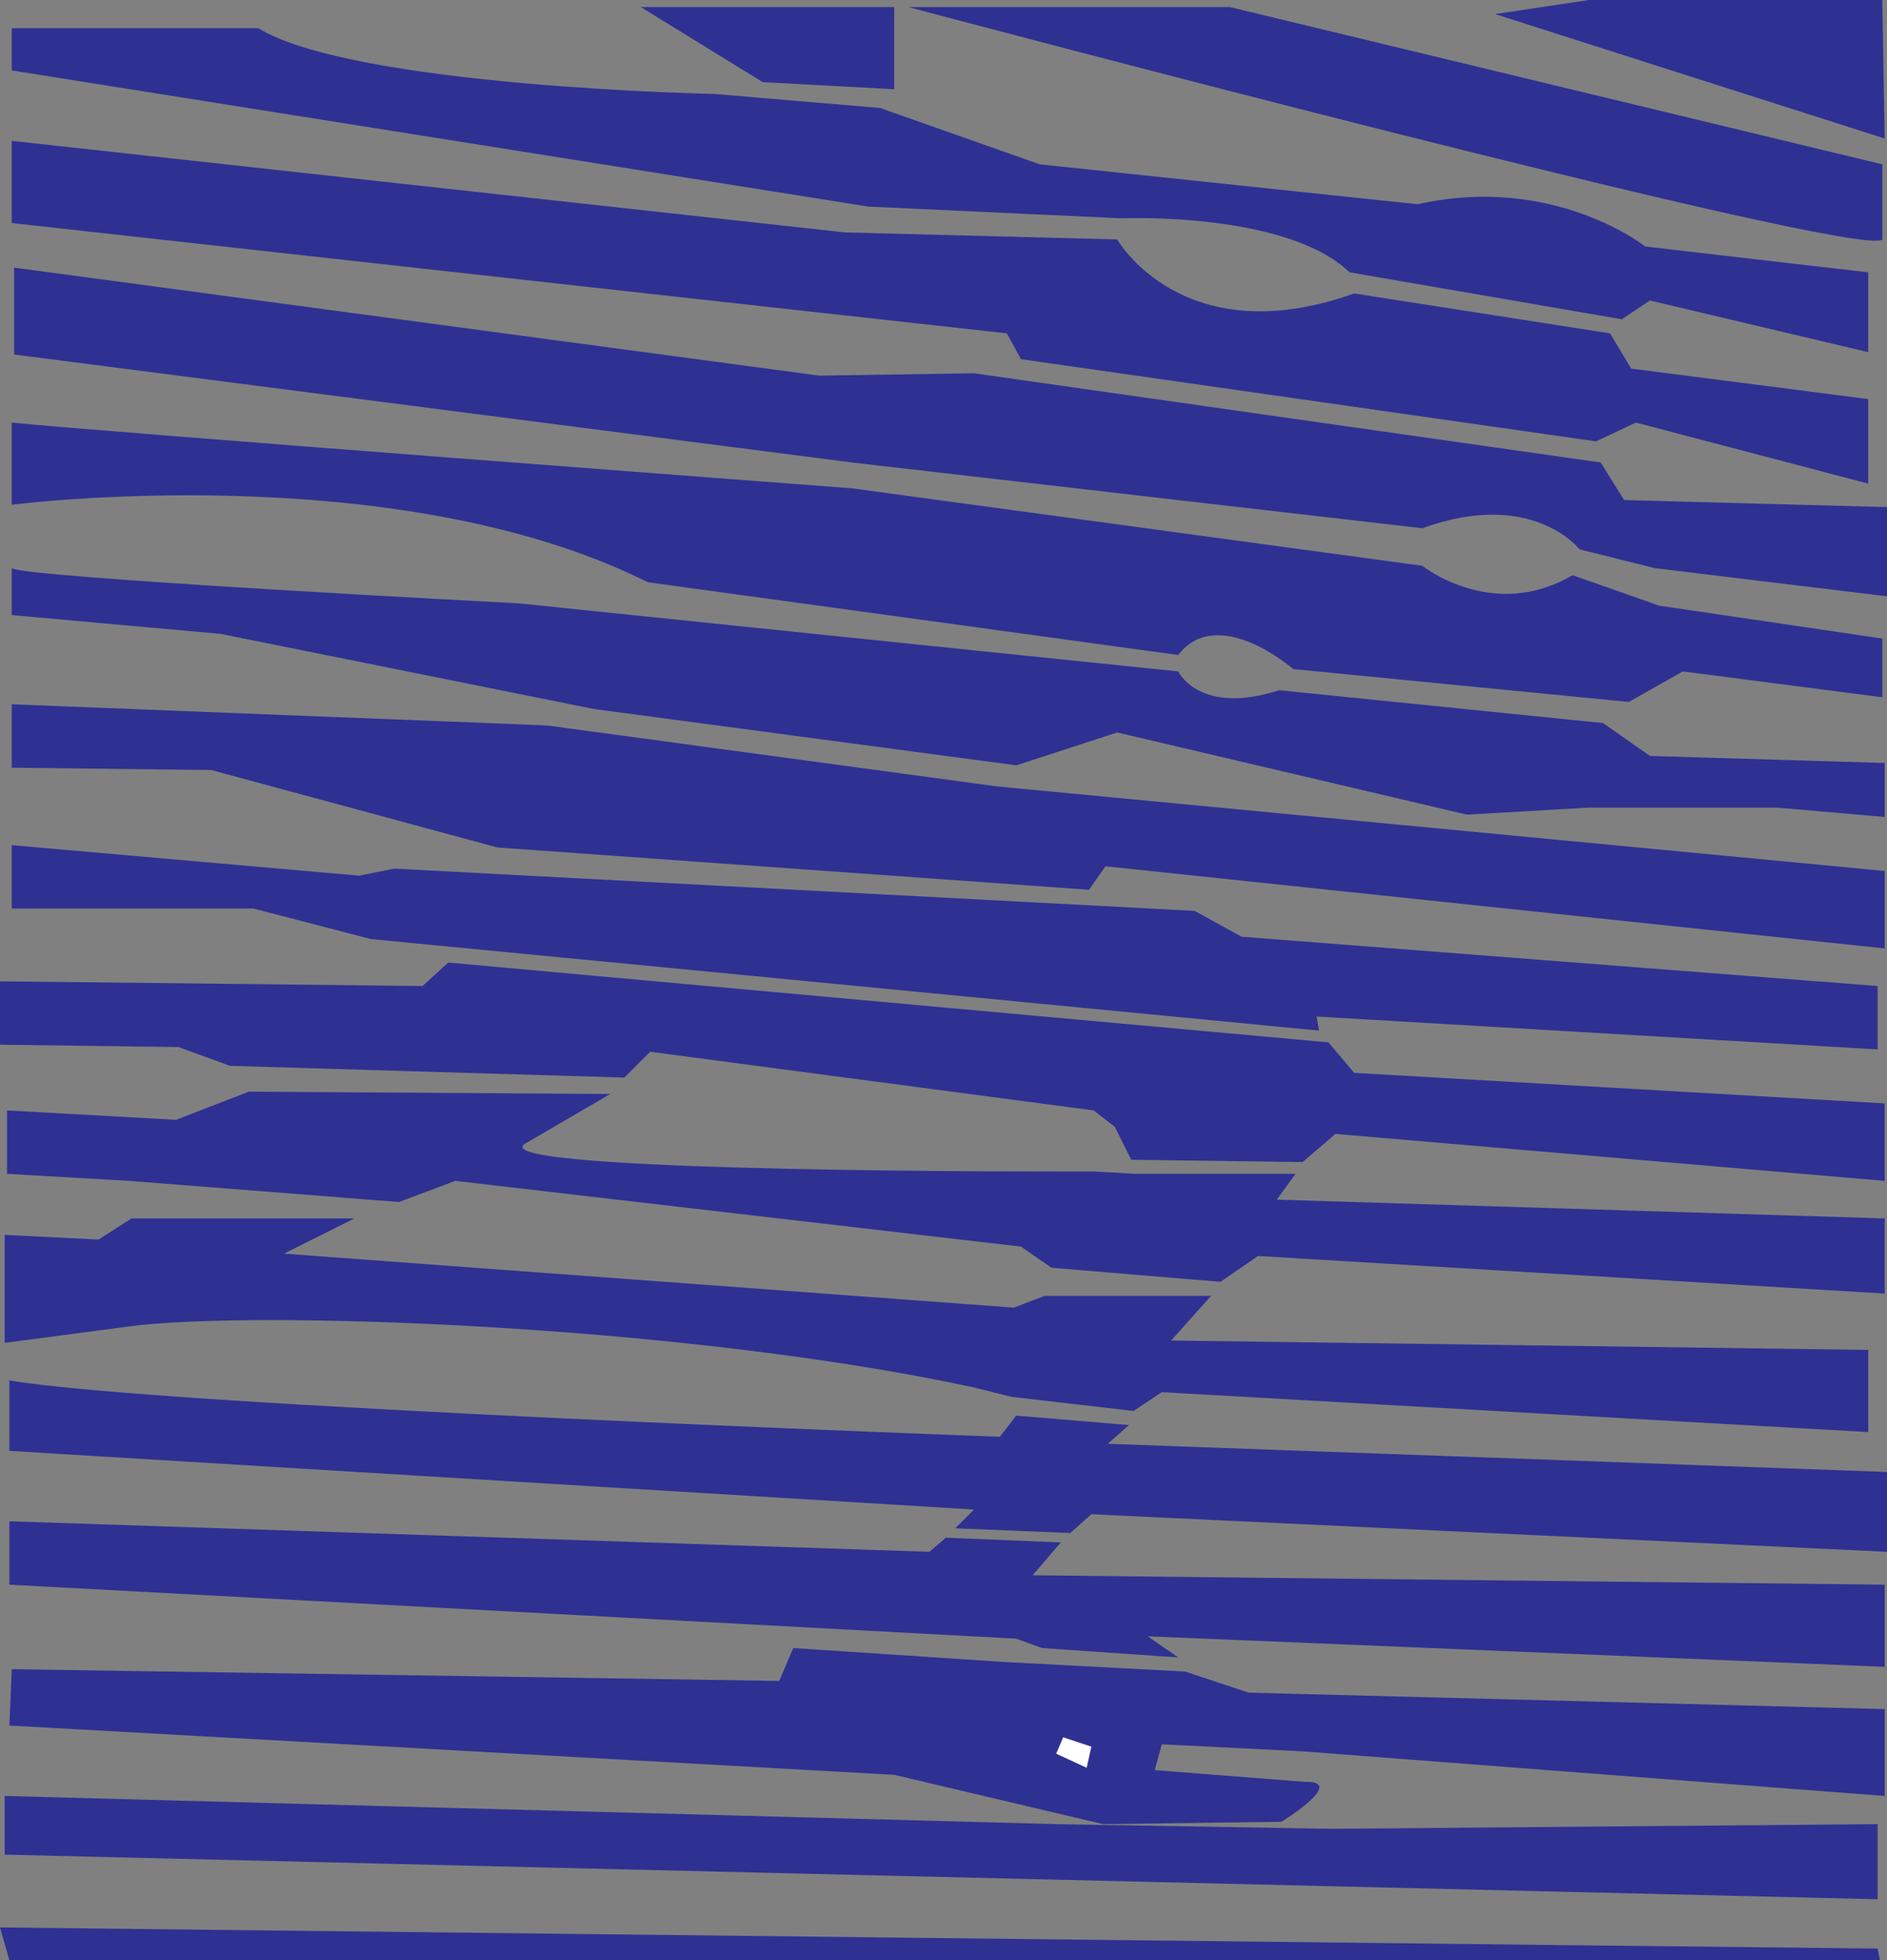
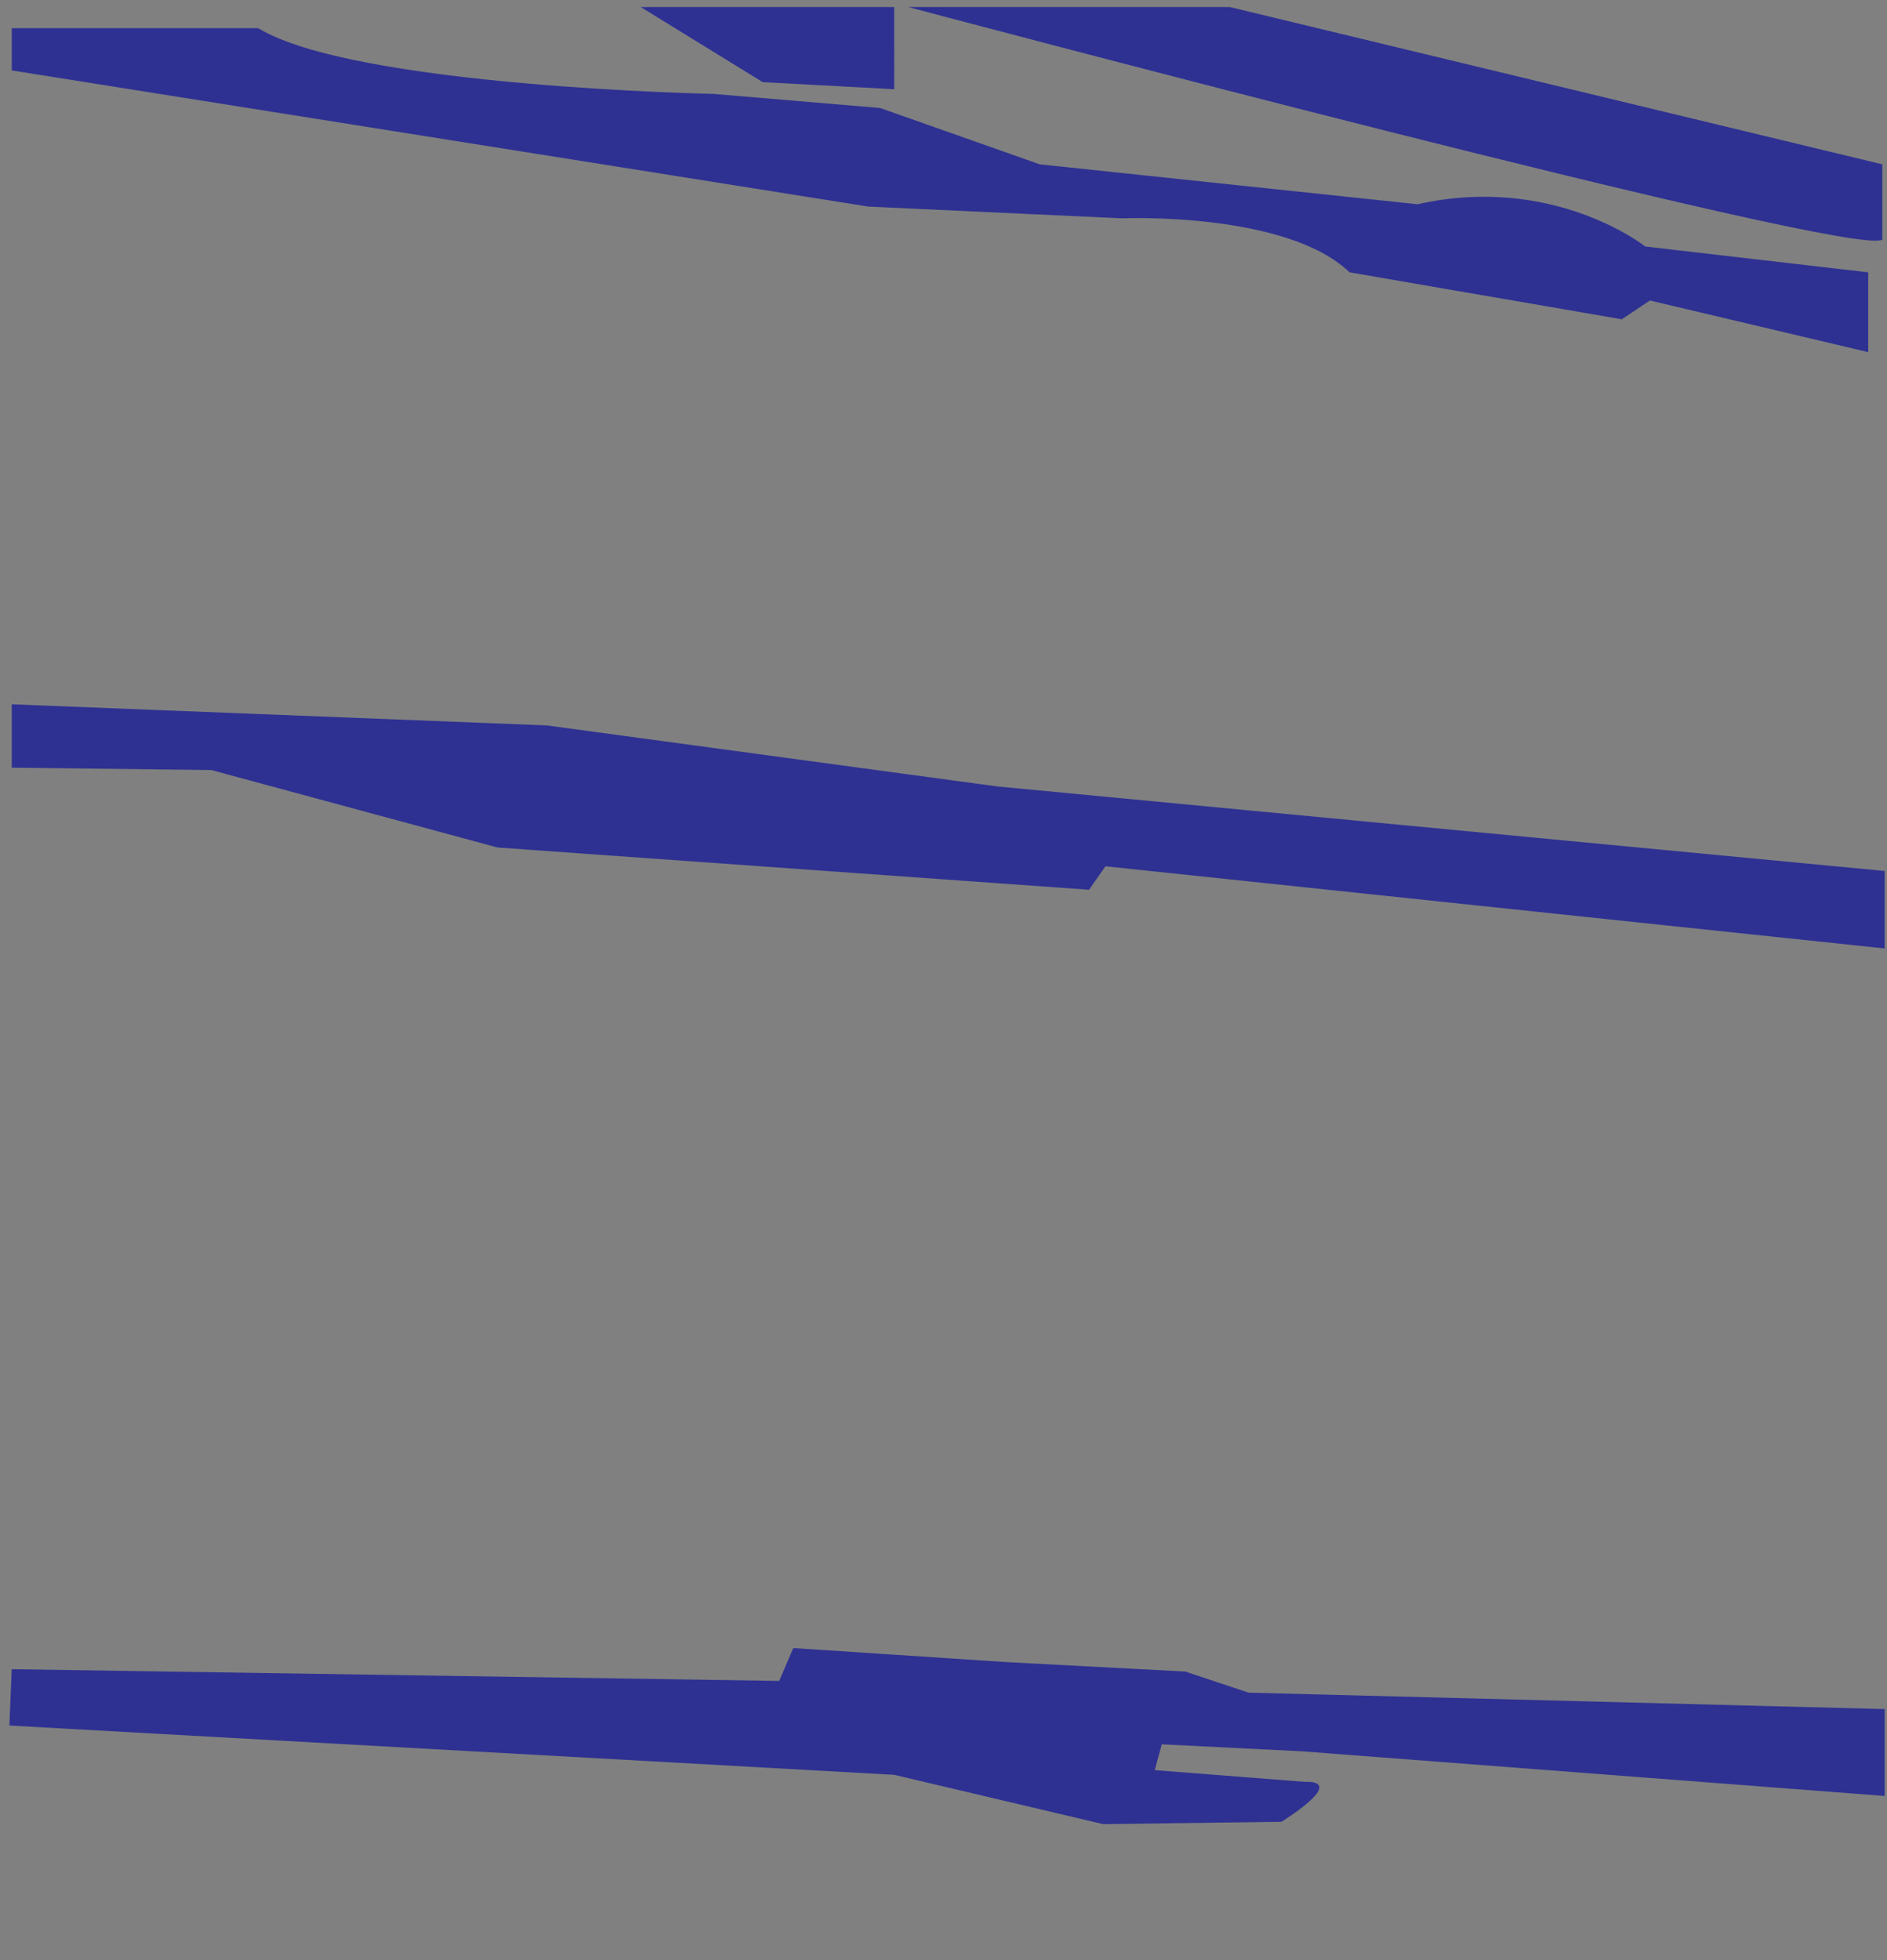
<svg xmlns="http://www.w3.org/2000/svg" width="603" height="626.25">
  <rect width="100%" height="100%" fill="#808080" stroke="none" />
-   <path fill="#2e3192" fill-rule="evenodd" d="M0 615.75s593.25 6.75 600 6.75l.75 3.75H3l-3-10.5m425.25-31.5 174.75-1.5v24L1.5 592.5v-18.75l336 9 87.75 1.5M507.75 0h93.75l.75 44.25L477.75 4.5l30-4.5m-417 400.5 22.5-11.25H42L31.5 396l-30-1.5V429l39.75-5.25c39-5.25 176.25-.75 270 19.5l12 3 39 4.5 9-6L597 457.5v-26.25l-222.75-3L387 414h-53.25l-9.75 3.75L90.75 400.5M297 495.75 3 486v20.25l321.75 17.25 8.25 3 43.5 3-9.75-6.75 235.5 9.75v-26.25l-272.25-3 9-10.5-36.75-1.5-5.25 4.5m14.25-13.5-6 6 36.75 1.5 6.75-6 254.25 12v-25.5l-249-9 6.75-6-36-3-5.25 6.75S51 449.25 3 441v22.5l308.25 18.75m15-84L336 405l54 4.5 12-8.25 200.25 12v-24l-194.25-6 6-8.25h-51l-13.5-.75s-198.75.75-181.5-9l27-15.75-115.5-.75-23.25 9-54-3V375l39 2.25L127.5 384l18-6.75 180.75 21" />
-   <path fill="#2e3192" fill-rule="evenodd" d="m424.5 333 8.25 9.75 169.5 9.75v24.75l-175.5-15-10.5 9-54.75-.75-5.25-10.5-6.75-5.25L207.75 336l-8.25 8.25-126-3.75-16.5-6-57-.75V313.5l135 1.5 8.25-7.5L424.5 333M3.75 290.25V270l111 9.75L126 277.5 381.75 291l15 8.25L600 315v20.25l-179.25-10.5.75 4.5-303-29.25-37.5-9.75H3.75m523.5-48.75 75 2.25V261l-34.5-3h-60l-39 2.25L357 234l-32.25 10.5-135-18-119.25-24-66.75-6v-15c3 3 162 11.25 162 11.25L376.5 214.5s6.75 14.25 32.25 6l103.5 10.5 15 10.5m3-48L601.5 204v18.75l-63.75-8.25-17.25 9.75-107.25-10.5s-24-21-36.75-4.5L207 186C126 145.5 3.75 161.25 3.75 161.25V135c20.25 2.25 268.5 21 268.5 21l182.25 24.75s22.5 18 48 3l27.75 9.75M519 159.75l84 2.25v28.5l-74.25-9-24-6s-15-19.5-50.25-6.75l-182.25-21L4.5 113.25V85.5L261.75 120l49.5-.75 200.25 28.5 7.5 12m-86.25-66C378 113.25 357 76.5 357 76.5l-87-2.25L3.75 45v26.25l318 35.25 4.5 8.25L510 141l12.75-6L597 154.5v-27l-75.75-9.75-6.75-11.25-81.75-12.75" />
  <path fill="#2e3192" fill-rule="evenodd" d="m281.25 34.5 51 18L453 65.25c43.5-9.75 72.75 13.5 72.75 13.5L597 87v25.5L527.25 96l-9 6-87-15C411 67.5 358.5 69.75 358.5 69.75l-81-3.75L3.75 22.5V9H82.5C113.25 27.75 228 30 228 30l53.25 4.5m4.5-6-42-2.25-39-24h81V28.5m315.75 24v24c-6.75 6.75-311.25-74.25-311.25-74.25H393L601.5 52.5M318.75 251.25l283.5 27V303l-249-26.25-5.25 7.5-189-13.5L67.5 246l-63.75-.75V225l171 6.75 144 19.5m99.75 318c10.5.75-9 12.75-9 12.75l-57 .75L285.75 567 3 551.25l.75-18L249 537l4.5-10.5 68.25 4.5 57 3 20.25 6.75L602.25 546v27.75l-186-14.25-45-2.25-2.25 8.25 48 3.75h1.5" />
-   <path fill="#fff" fill-rule="evenodd" d="m339.75 555 9 3-1.5 6.75-9.75-4.5 2.25-5.25" />
</svg>